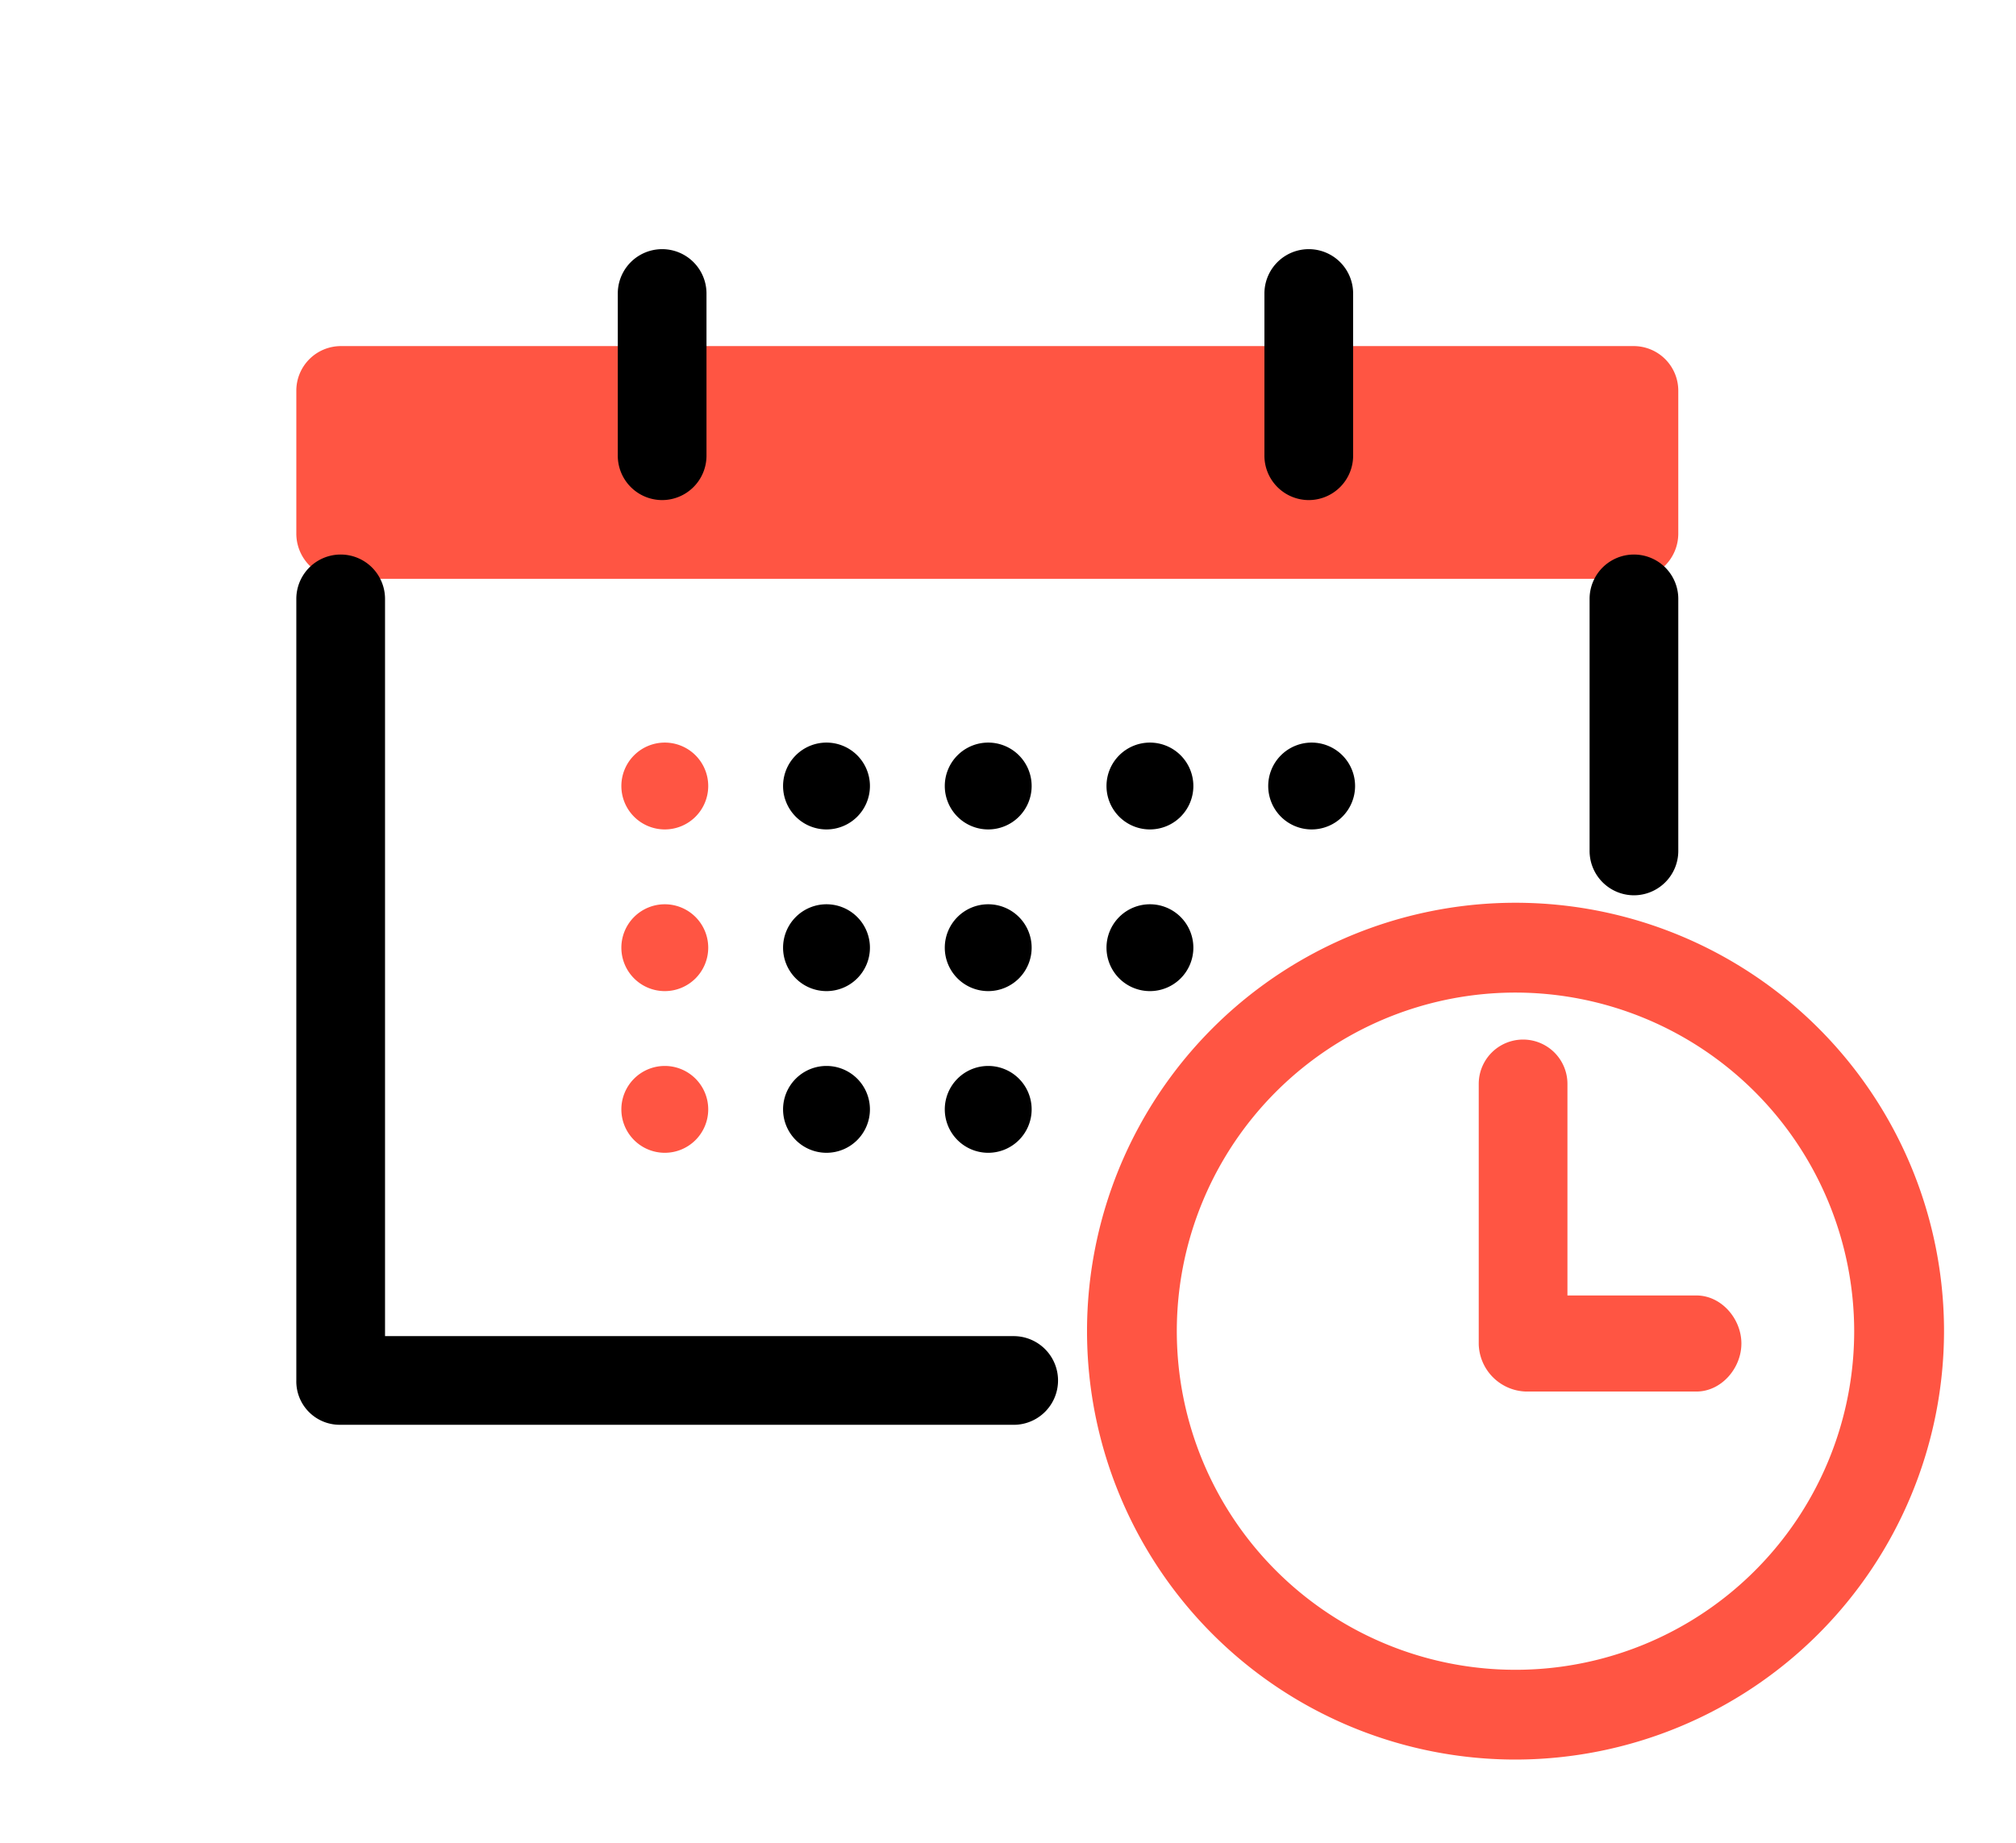
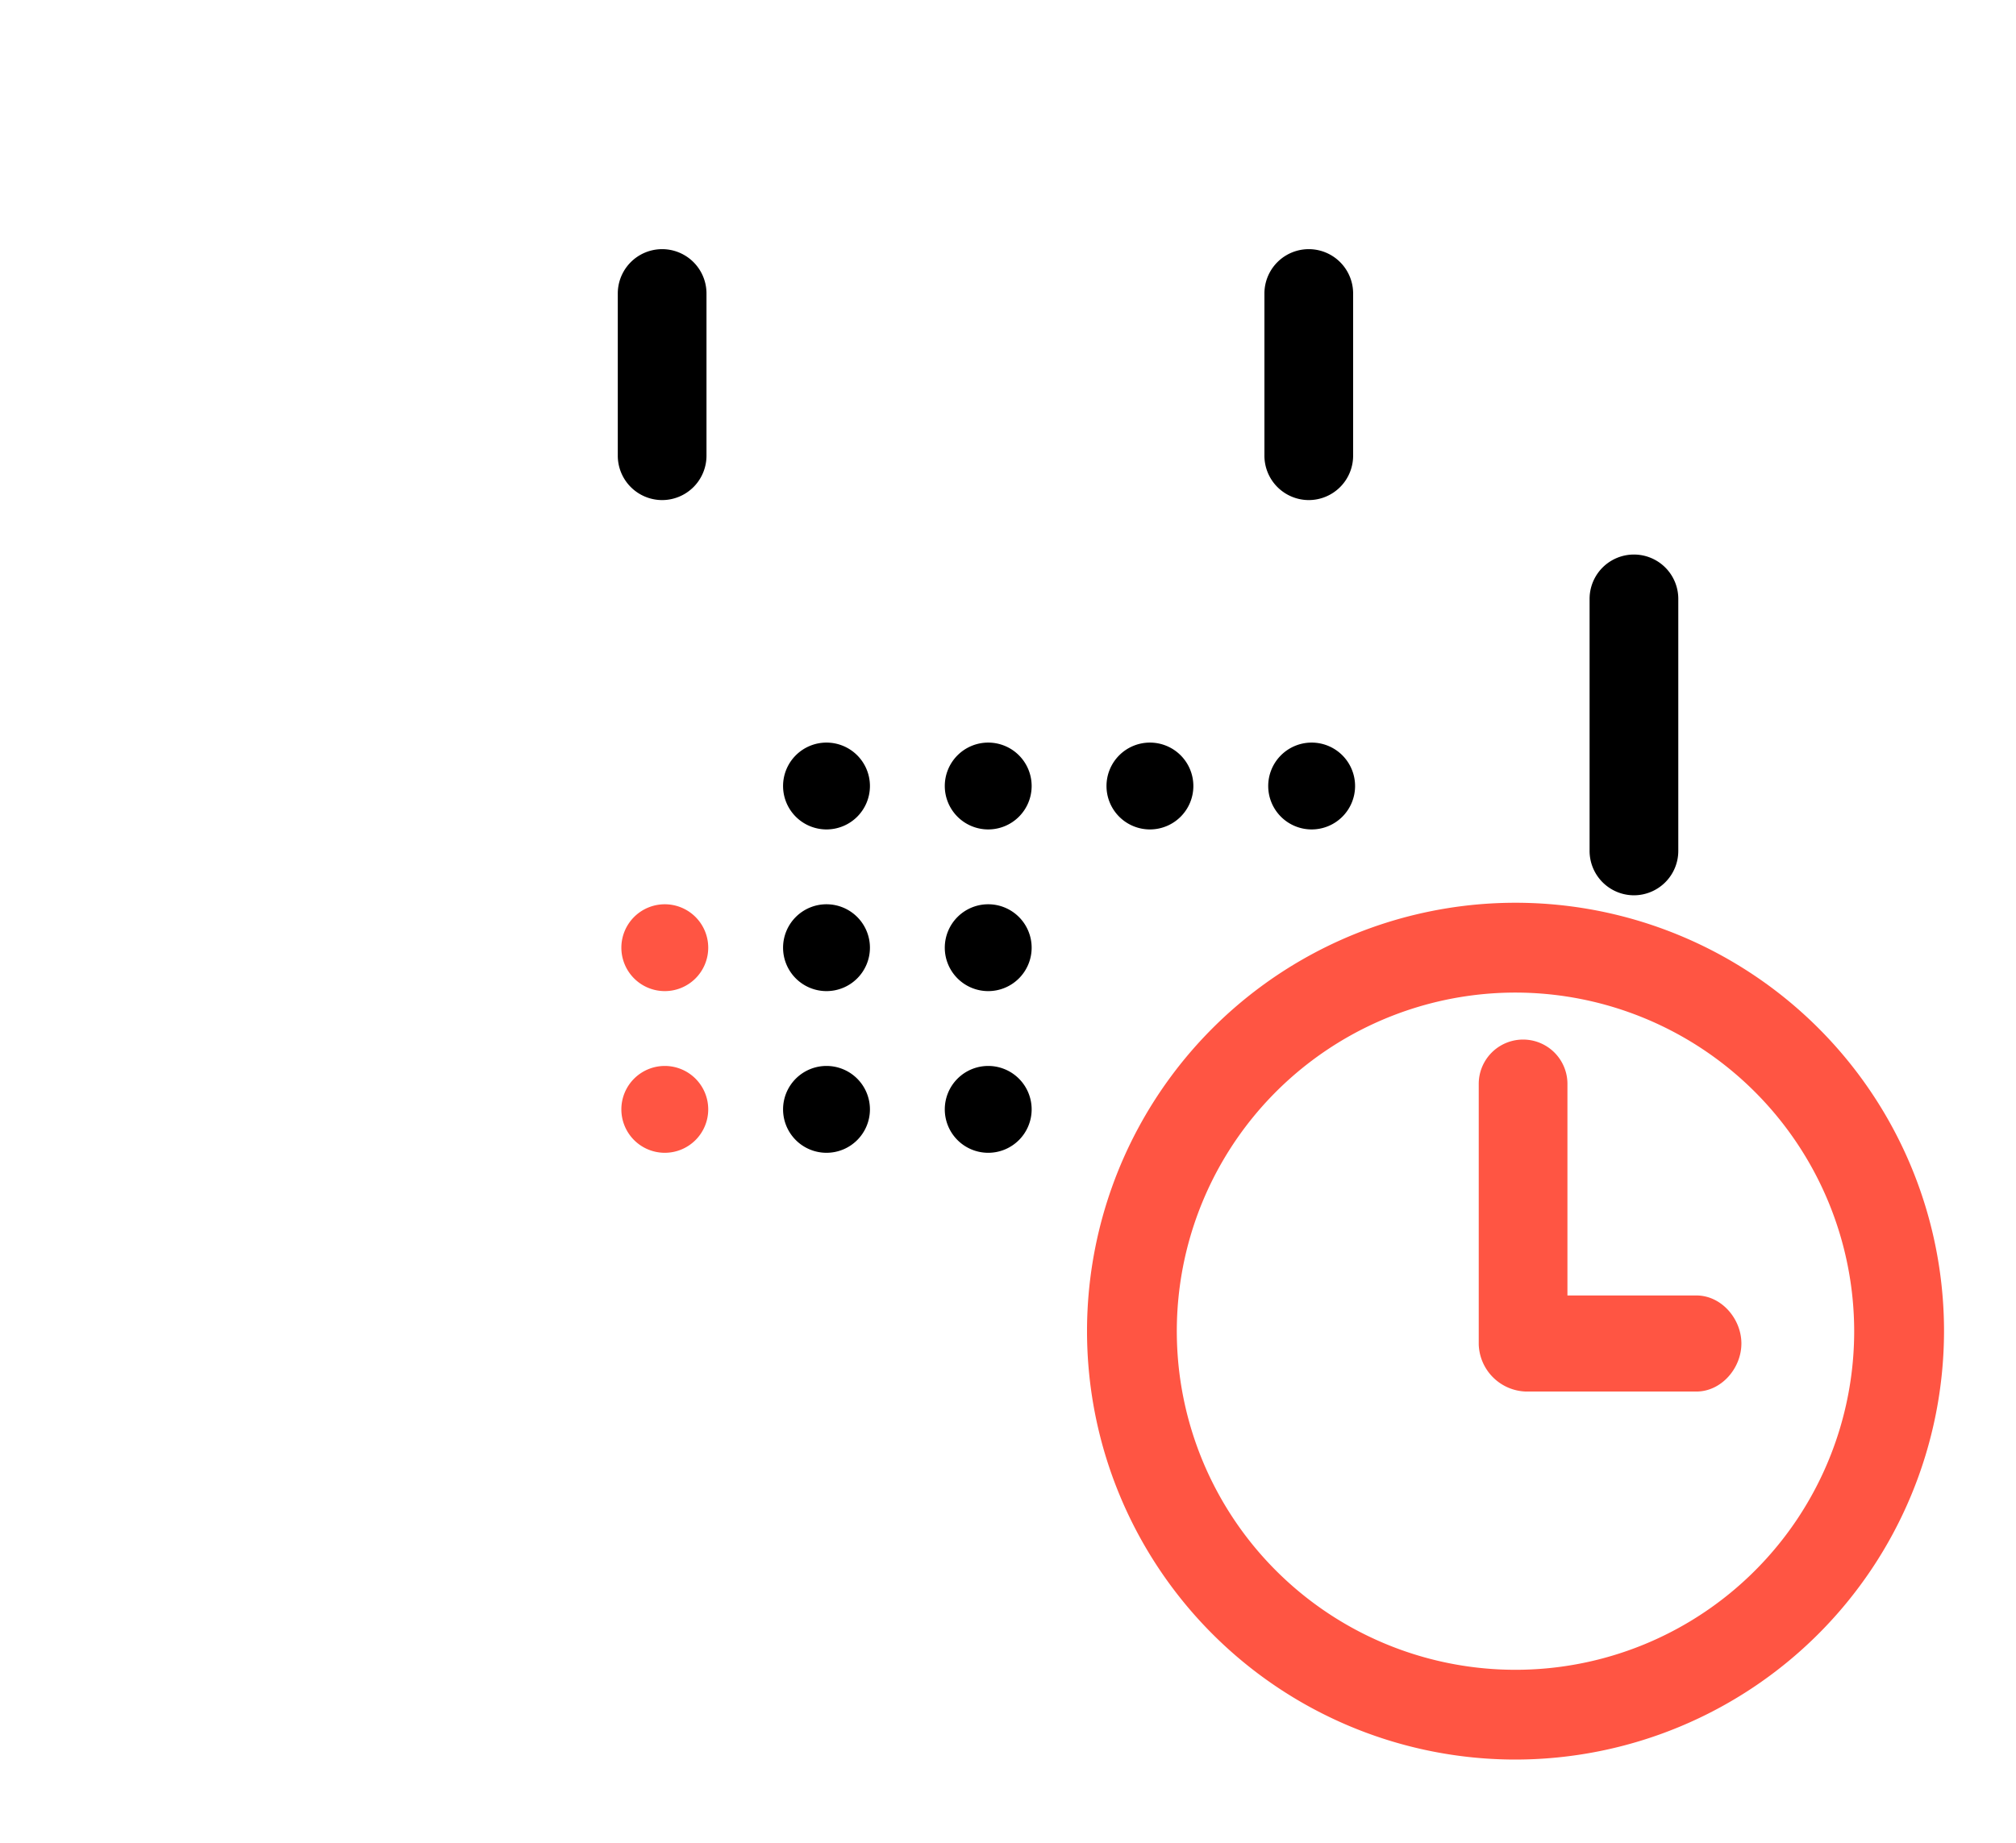
<svg xmlns="http://www.w3.org/2000/svg" width="350" height="320" viewBox="0 0 350 320">
  <path data-name="長方形 23217" fill="none" d="M0 0h350v320H0z" />
  <g data-name="about-point-img3">
    <g data-name="グループ 52">
-       <path data-name="パス 145" d="M122.956 136.49a7.54 7.54 0 11-7.54-7.538 7.539 7.539 0 017.54 7.538z" fill="#ff5543" />
      <path data-name="パス 146" d="M151.03 136.49a7.54 7.54 0 11-7.539-7.538 7.539 7.539 0 017.539 7.538z" />
      <path data-name="パス 147" d="M179.106 136.49a7.54 7.54 0 11-7.54-7.538 7.54 7.54 0 017.54 7.538z" />
      <path data-name="パス 148" d="M207.181 136.49a7.54 7.54 0 11-7.54-7.538 7.54 7.54 0 017.54 7.538z" />
      <path data-name="パス 149" d="M235.257 136.49a7.54 7.54 0 11-7.54-7.538 7.54 7.54 0 017.54 7.538z" />
      <path data-name="パス 150" d="M122.956 164.564a7.54 7.54 0 11-7.54-7.536 7.54 7.54 0 017.54 7.536z" fill="#ff5543" />
      <path data-name="パス 151" d="M151.03 164.564a7.54 7.54 0 11-7.539-7.536 7.54 7.54 0 017.539 7.536z" />
      <path data-name="パス 152" d="M179.106 164.564a7.54 7.54 0 11-7.54-7.536 7.54 7.54 0 017.54 7.536z" />
-       <path data-name="パス 153" d="M207.181 164.564a7.54 7.54 0 11-7.54-7.536 7.541 7.541 0 017.54 7.536z" />
      <path data-name="パス 154" d="M122.956 192.64a7.54 7.54 0 11-7.54-7.536 7.539 7.539 0 017.54 7.536z" fill="#ff5543" />
      <path data-name="パス 155" d="M151.03 192.64a7.54 7.54 0 11-7.539-7.536 7.538 7.538 0 017.539 7.536z" />
      <path data-name="パス 156" d="M179.106 192.64a7.54 7.54 0 11-7.54-7.536 7.539 7.539 0 017.54 7.536z" />
-       <path data-name="パス 157" d="M283.568 60.099H59.245a7.744 7.744 0 00-7.8 7.736v24.818a7.852 7.852 0 007.8 7.86h224.323a7.852 7.852 0 007.8-7.86V67.835a7.744 7.744 0 00-7.8-7.736z" fill="#ff5543" />
      <path data-name="パス 158" d="M114.955 86.84a7.712 7.712 0 01-7.7-7.8V50.967a7.7 7.7 0 1115.4 0v28.075a7.712 7.712 0 01-7.7 7.798z" />
      <path data-name="パス 159" d="M227.218 86.84a7.712 7.712 0 01-7.7-7.8V50.967a7.7 7.7 0 1115.4 0v28.075a7.712 7.712 0 01-7.7 7.798z" />
-       <path data-name="パス 160" d="M175.987 247.417H59.006a7.534 7.534 0 01-7.561-7.723V103.997a7.7 7.7 0 1115.4 0v128.024h109.142a7.7 7.7 0 110 15.4z" />
      <path data-name="パス 161" d="M283.67 155.469a7.713 7.713 0 01-7.7-7.8v-43.672a7.7 7.7 0 1115.4 0v43.673a7.713 7.713 0 01-7.7 7.799z" />
      <path data-name="パス 162" d="M263.115 305.55a74.392 74.392 0 1174.389-74.391 74.475 74.475 0 01-74.389 74.391zm0-133.187a58.8 58.8 0 1058.792 58.8 58.862 58.862 0 00-58.792-58.8z" fill="#ff5543" />
      <path data-name="パス 163" d="M294.525 241.643h-29.634a8.46 8.46 0 01-8.166-8.188v-45.233a7.7 7.7 0 1115.4 0v36.739h22.4c4.308 0 7.8 4.032 7.8 8.339s-3.491 8.343-7.8 8.343z" fill="#ff5543" />
    </g>
  </g>
</svg>